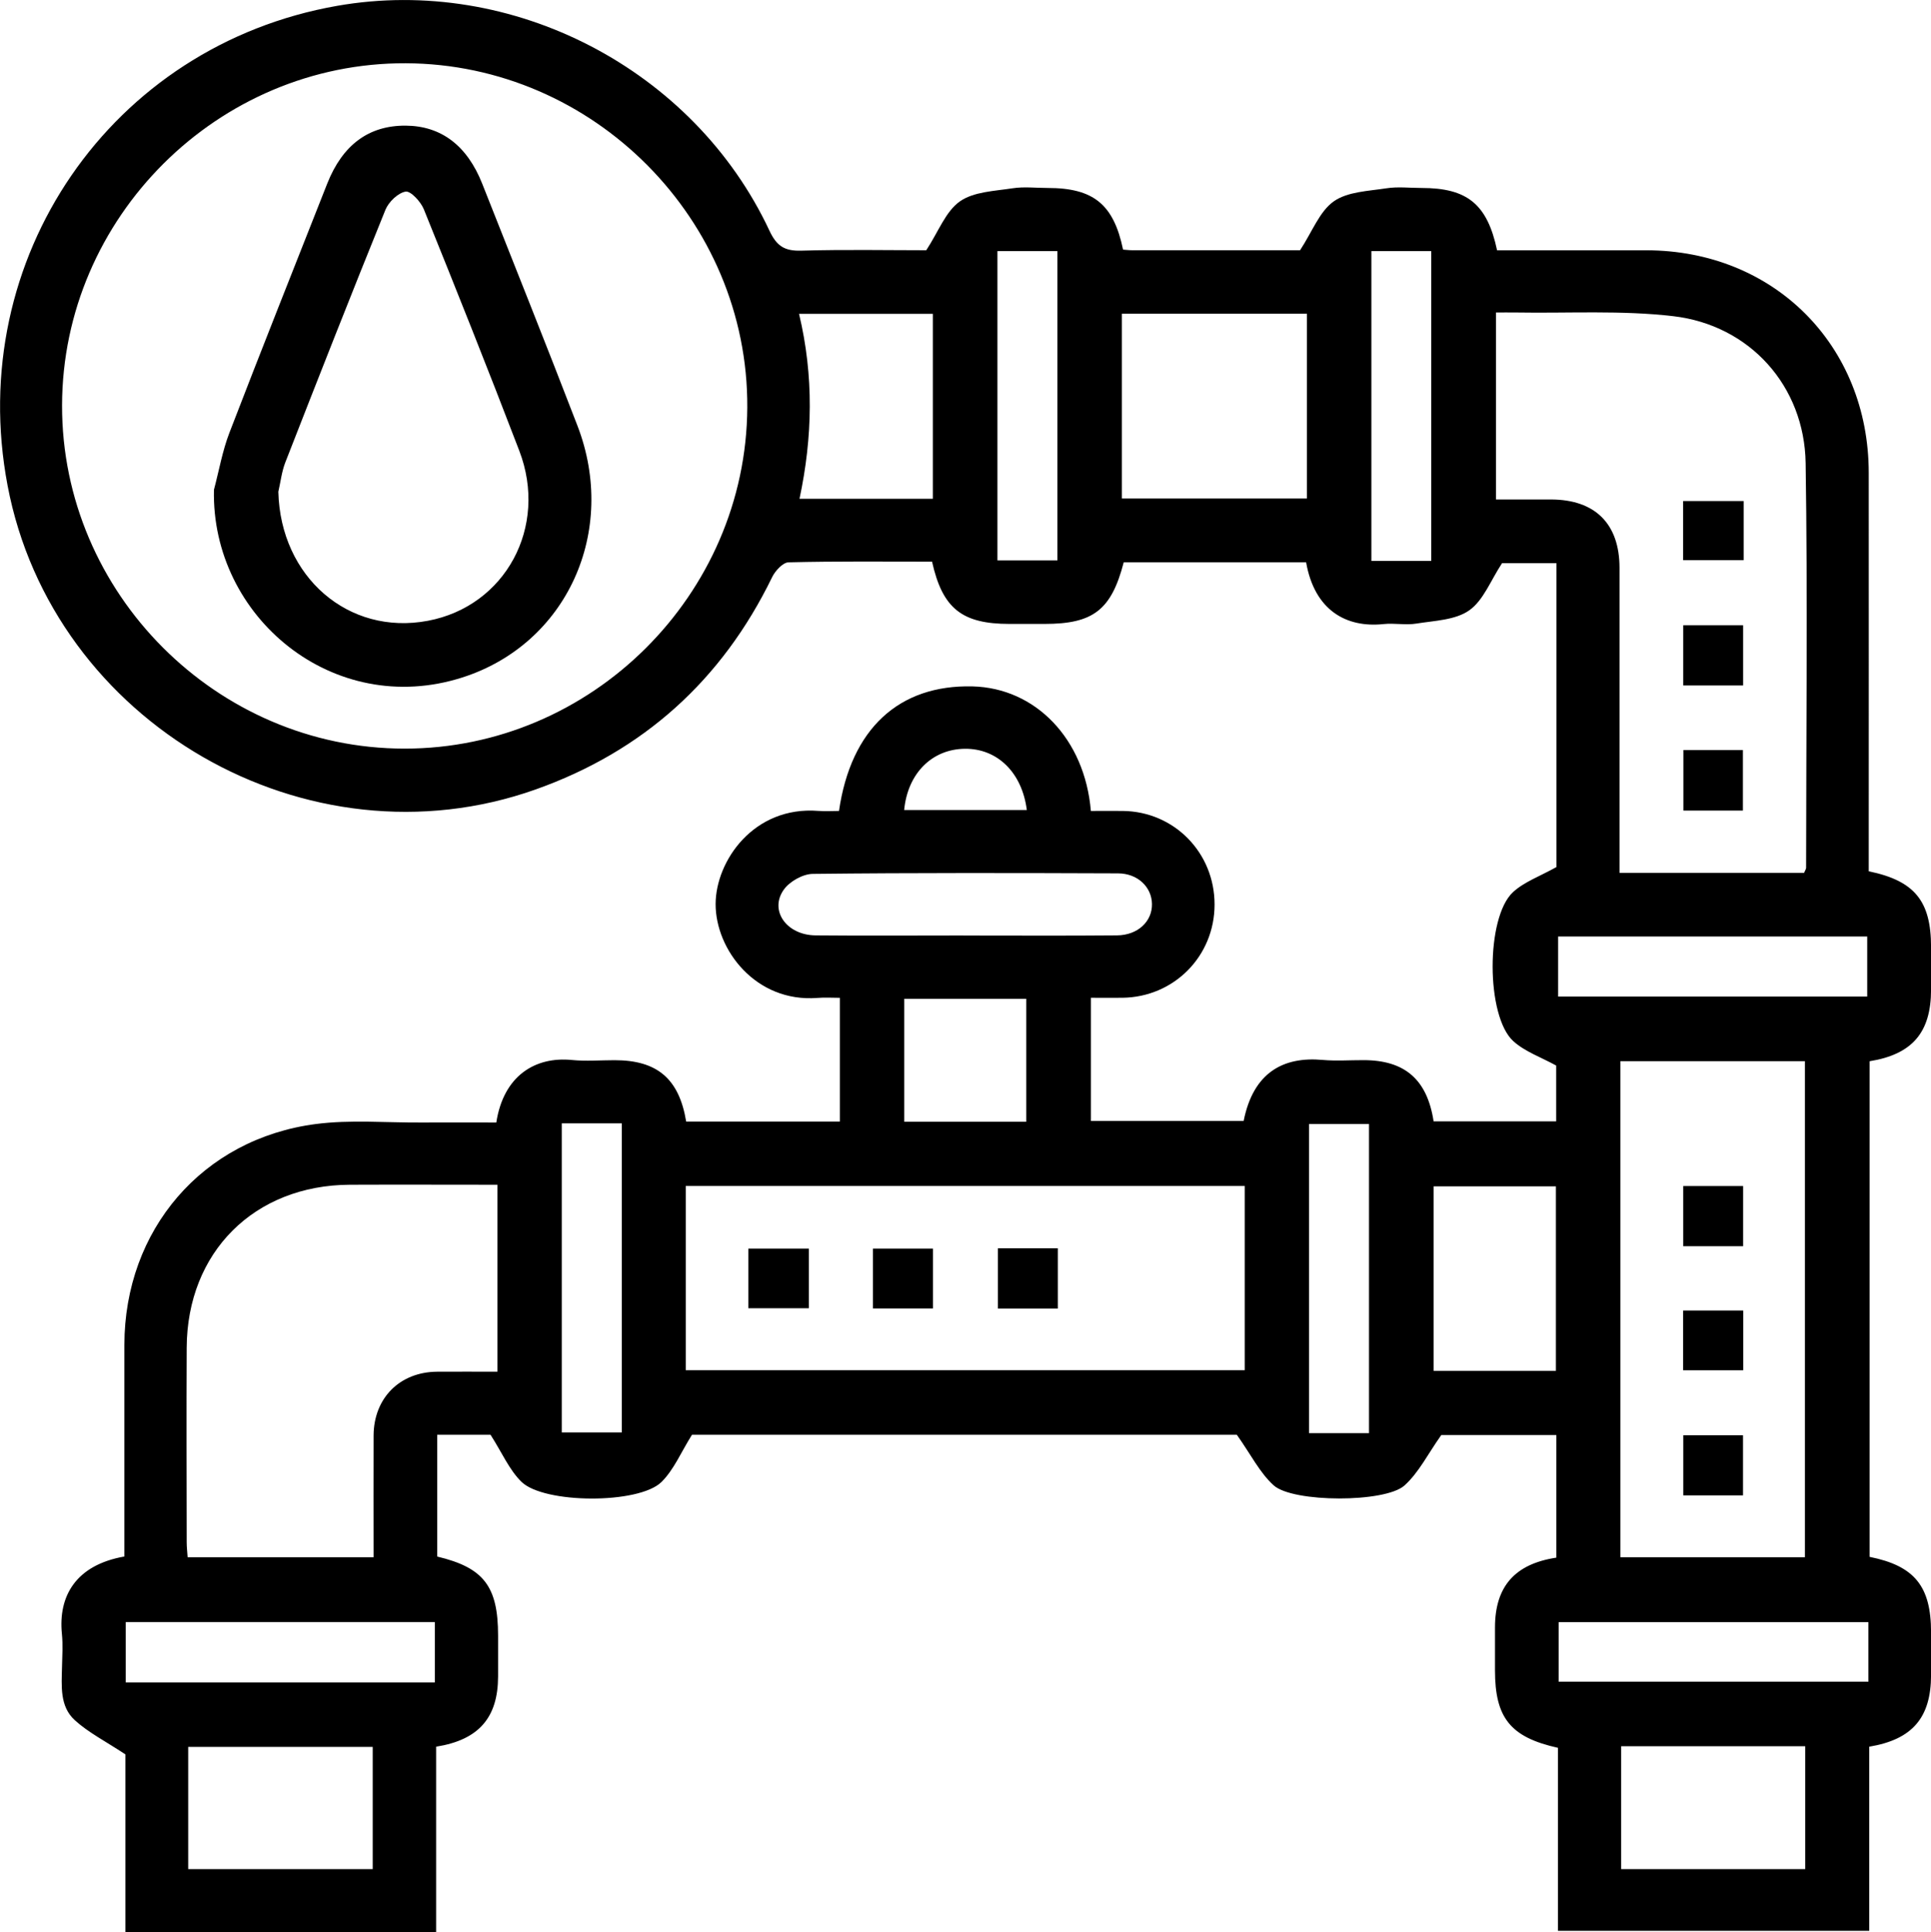
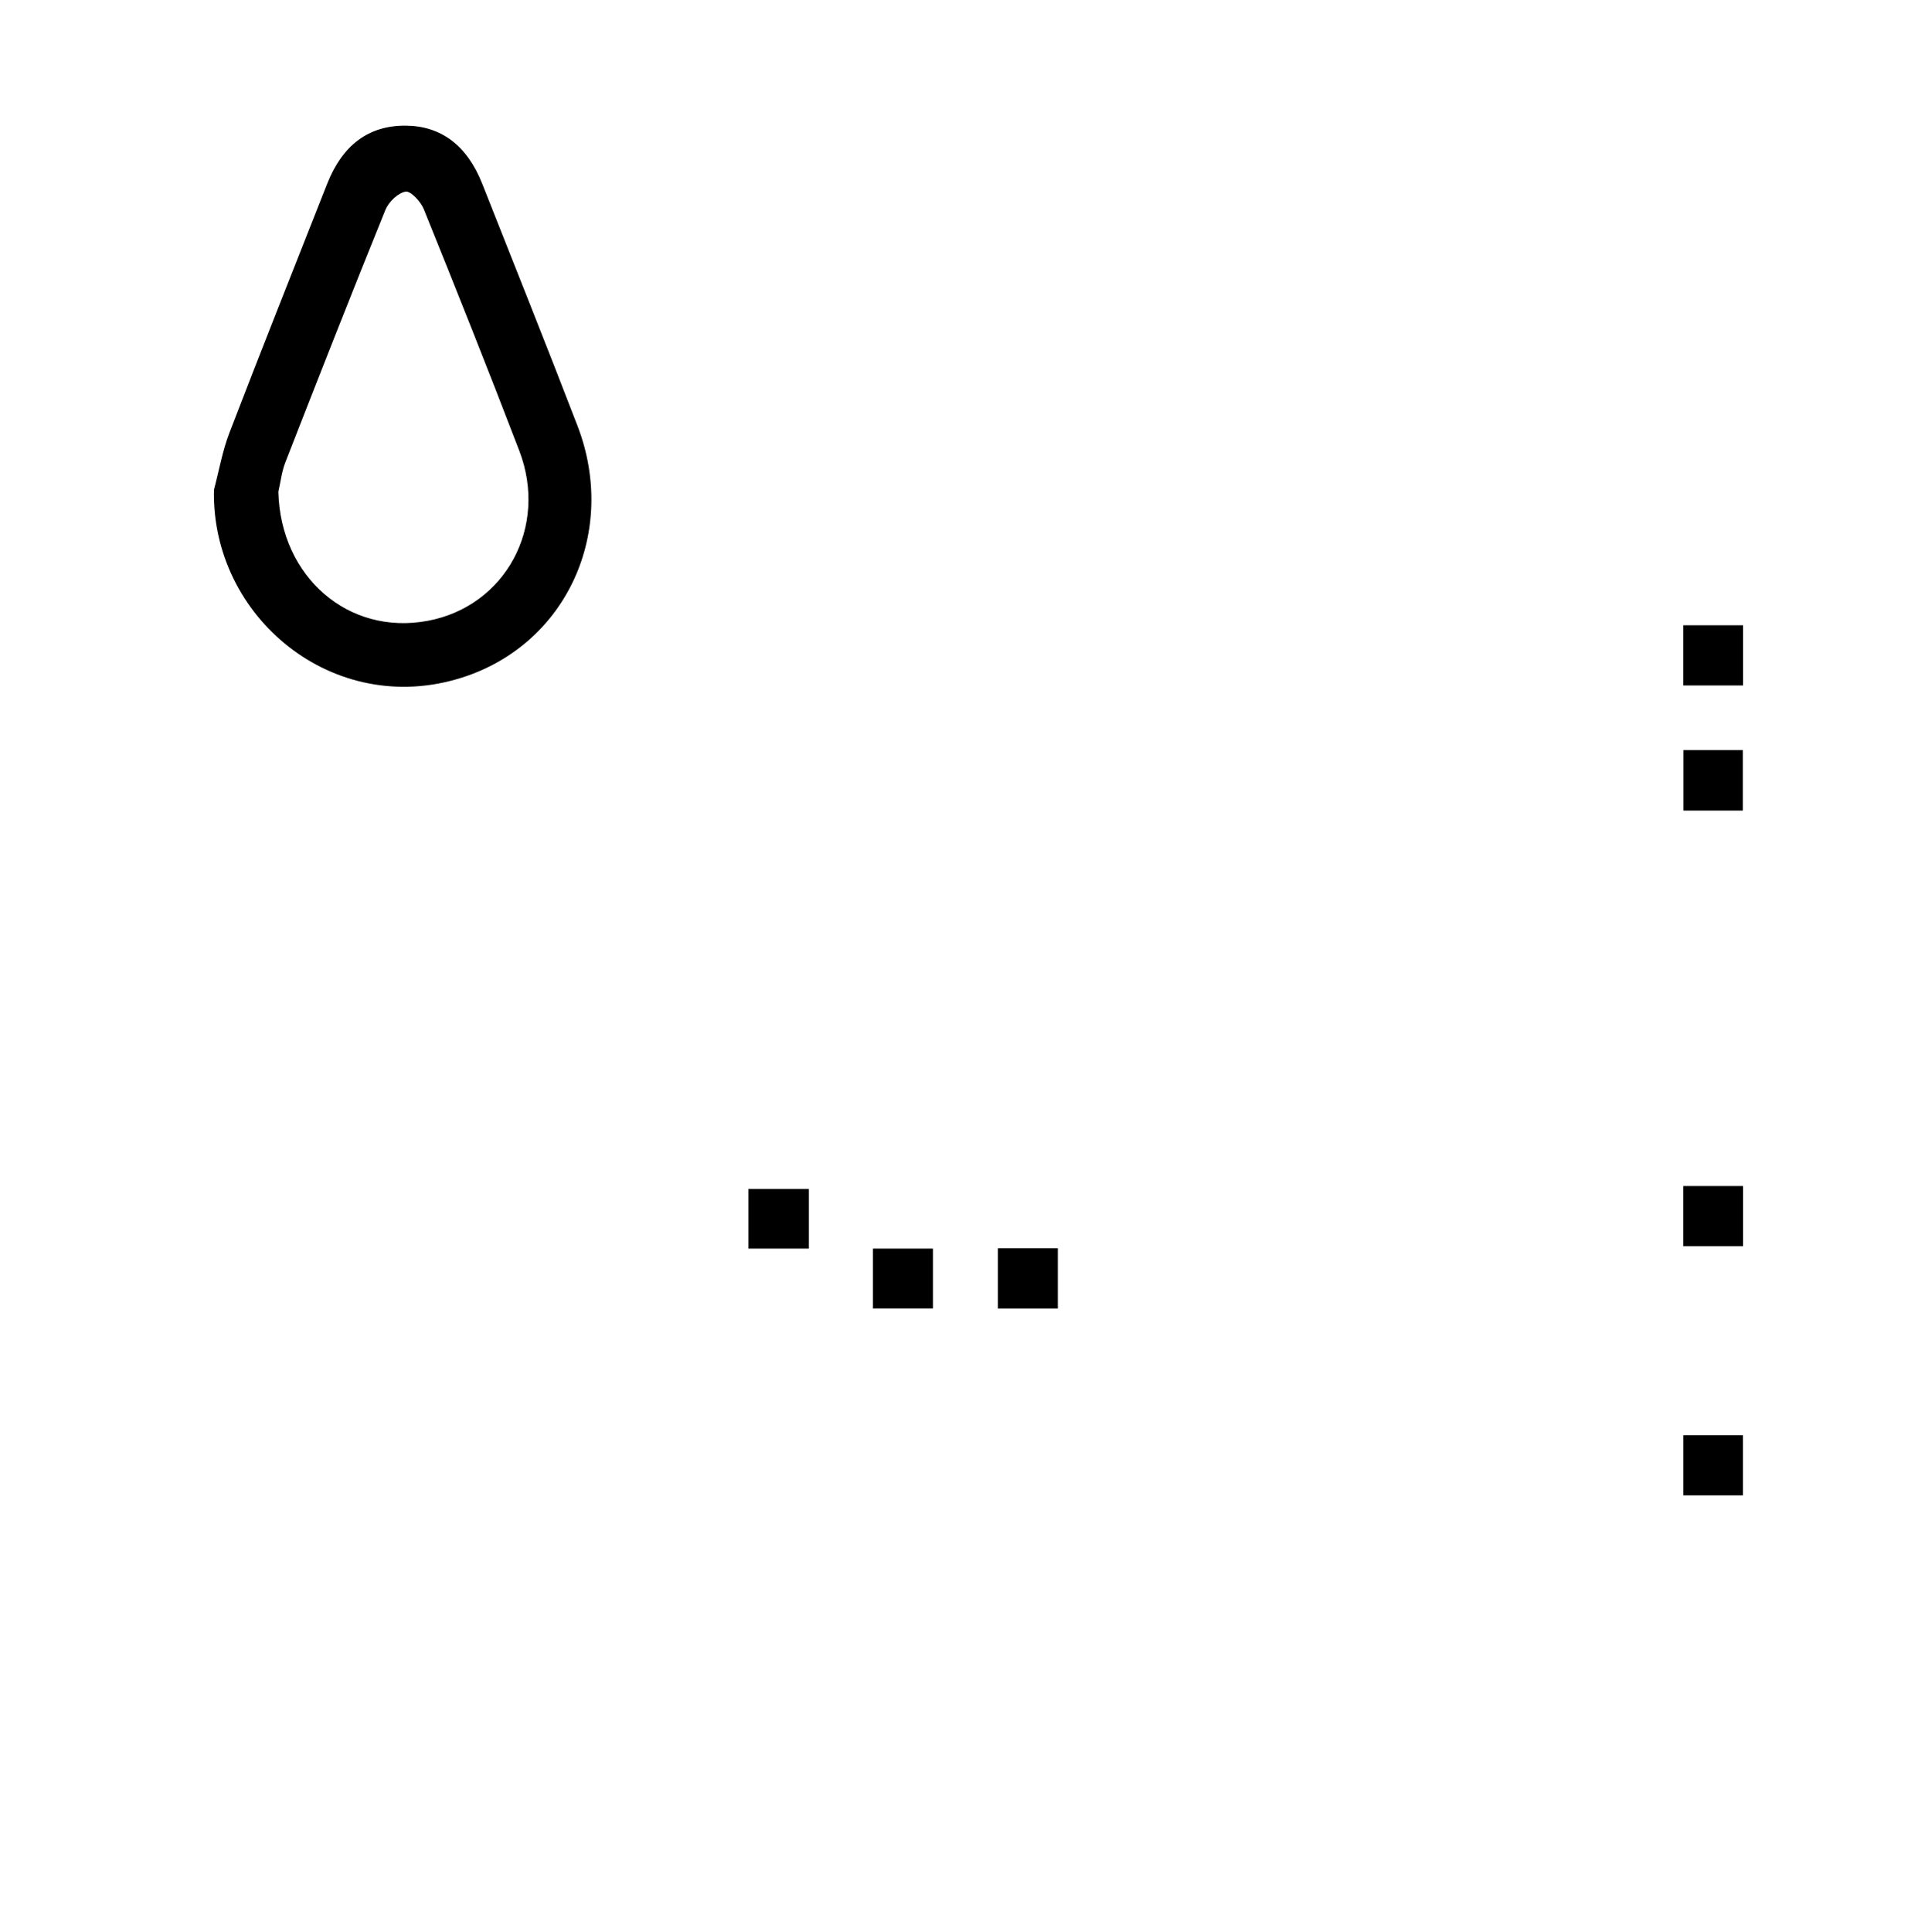
<svg xmlns="http://www.w3.org/2000/svg" id="Capa_2" data-name="Capa 2" viewBox="0 0 371.22 371.37">
  <defs>
    <style> .cls-1 { fill: #000; stroke-width: 0px; } </style>
  </defs>
  <g id="Capa_1-2" data-name="Capa 1">
    <g>
-       <path class="cls-1" d="M83.85,371.37H24.11v-34.14c-3.85-2.54-7.13-4.2-9.75-6.59-2.9-2.65-2.52-6.57-2.44-10.21.05-2.12.19-4.26-.02-6.36-.73-7.28,2.69-13.24,12.01-14.88,0-13.54-.01-27.12,0-40.7.03-22.06,14.99-39.6,36.81-42.43,6.63-.86,13.45-.25,20.19-.29,4.85-.03,9.7,0,14.5,0,1.39-9.04,7.52-12.71,14.51-12.02,2.72.27,5.48.04,8.23.04,8.2,0,12.4,3.57,13.76,11.79h29.55v-23.78c-1.45,0-2.9-.1-4.33.02-11.83.92-19.59-9.26-19.56-18.07.03-8.25,7.32-18.85,19.74-17.88,1.34.1,2.7.01,3.98.01,2.28-15.78,11.52-24.29,25.67-23.94,12.11.3,21.59,10.08,22.75,23.94,2.02,0,4.09-.02,6.16,0,9.88.12,17.63,8.04,17.62,17.99,0,9.92-7.8,17.8-17.71,17.92-1.96.02-3.92,0-6.06,0v23.69h29.36c1.85-9.35,7.64-12.43,15.2-11.74,2.6.23,5.24.03,7.86.04,7.92.01,12.22,3.71,13.46,11.76h23.56v-10.72c-2.86-1.58-5.99-2.65-8.24-4.69-5.27-4.79-5.3-23.77-.07-28.63,2.16-2,5.2-3.06,8.37-4.84v-58.41h-10.46c-2.2,3.33-3.58,7.15-6.31,9.07-2.66,1.88-6.67,1.98-10.14,2.54-2.07.34-4.25-.13-6.35.1-7.09.75-13.24-2.58-14.87-11.88h-35.06c-2.38,9.16-5.85,11.85-15.22,11.85-2.25,0-4.49,0-6.74,0-9.14,0-12.88-2.96-14.89-11.97-9.16,0-18.38-.1-27.59.13-1.09.03-2.56,1.63-3.15,2.84-9.63,19.81-24.78,33.48-45.5,40.83-43.83,15.54-92.84-12.74-101.49-58.46C-6.81,49.7,21.34,8.75,64.82,1.12c33.68-5.91,68.55,12.14,83.11,43.24,1.4,2.99,2.94,3.91,6.11,3.82,8.34-.24,16.7-.08,24.03-.08,2.36-3.61,3.72-7.45,6.45-9.38,2.66-1.88,6.67-1.99,10.15-2.53,2.19-.34,4.48-.06,6.73-.06,8.81,0,12.69,3.14,14.5,11.85.57.04,1.18.12,1.79.12,11.09,0,22.19,0,32.24,0,2.37-3.62,3.74-7.46,6.47-9.39,2.66-1.88,6.68-1.98,10.15-2.52,2.19-.34,4.48-.06,6.73-.06,8.8,0,12.64,3.12,14.52,11.98,9.53,0,19.12-.01,28.71,0,24.5.03,42.72,18.24,42.74,42.76.02,24.2,0,48.4,0,72.6,0,1.36,0,2.72,0,4.01,8.82,1.82,11.97,5.72,11.98,14.52,0,2.74,0,5.49,0,8.23,0,8.21-3.6,12.44-11.81,13.76v95.27c8.63,1.73,11.81,5.66,11.81,14.49,0,2.74,0,5.49,0,8.23-.01,8.18-3.58,12.39-11.88,13.77v35.39h-59.84v-35.17c-9.16-2.04-12.11-5.77-12.11-14.92,0-2.74,0-5.49,0-8.23.01-7.84,3.79-12.19,11.79-13.41v-23.57h-22.11c-2.56,3.6-4.31,7.21-7.08,9.7-3.72,3.35-21.44,3.31-25.14-.02-2.68-2.42-4.39-5.93-7.09-9.73h-104.74c-2.09,3.31-3.47,6.72-5.88,9.09-4.35,4.27-22.57,4.2-26.91-.05-2.34-2.29-3.72-5.57-5.94-9.04h-10.25v23.41c8.93,2.13,11.7,5.71,11.7,15.2,0,2.62,0,5.24,0,7.86-.02,7.9-3.71,12.19-11.91,13.49v35.63ZM11.93,77.91c-.08,36.1,29.73,65.98,65.84,65.99,35.95.01,65.69-29.58,65.89-65.57.2-36.07-29.53-66.03-65.66-66.17-36.1-.14-65.99,29.61-66.07,65.75ZM346.82,167.78c.22-.52.39-.74.39-.96.01-25.94.31-51.88-.09-77.81-.23-14.79-10.71-26.5-25.42-28.23-9.97-1.17-20.15-.54-30.24-.71-1.31-.02-2.62,0-3.87,0v35.94c3.65,0,7.11,0,10.58,0,8.49.02,13.17,4.68,13.17,13.15.01,18.21,0,36.41,0,54.62v4h35.48ZM131.83,263.38h107.46v-35.41h-107.46v35.41ZM95.62,227.73c-9.7,0-19.04-.04-28.37,0-18.37.09-31.27,12.96-31.36,31.31-.06,12.47-.02,24.94,0,37.41,0,.96.12,1.91.18,2.88h35.75c0-7.98-.03-15.69,0-23.41.04-7.19,5.03-12.19,12.19-12.25,3.82-.03,7.65,0,11.61,0v-35.94ZM311.5,299.33h35.48v-95.35h-35.48v95.35ZM215.67,95.82h35.58v-35.51h-35.58v35.51ZM179.33,95.87v-35.54h-25.72c2.86,11.97,2.61,23.69.09,35.54h25.63ZM299.11,263.51v-35.47h-23.5v35.47h23.5ZM71.65,335.79h-35.47v23.49h35.47v-23.49ZM311.65,335.66v23.62h35.39v-23.62h-35.39ZM185.2,179.83c9.85,0,19.7.06,29.54-.03,4.01-.04,6.78-2.69,6.72-6.05-.06-3.24-2.73-5.85-6.51-5.87-19.57-.07-39.14-.12-58.71.1-1.9.02-4.41,1.44-5.54,3-2.88,3.99.49,8.77,6.08,8.82,9.47.09,18.95.02,28.42.02ZM191.75,107.72h11.53v-59.45h-11.53v59.45ZM275.15,107.82v-59.55h-11.51v59.55h11.51ZM108,215.93v59.42h11.53v-59.42h-11.53ZM263.18,275.48v-59.42h-11.53v59.42h11.53ZM299.54,191.56h59.42v-11.54h-59.42v11.54ZM83.59,323.4v-11.6H24.17v11.6h59.43ZM359.18,311.81h-59.54v11.45h59.54v-11.45ZM197.29,215.62v-23.63h-23.46v23.63h23.46ZM197.4,155.7c-.92-7.22-5.67-11.82-11.88-11.77-6.33.05-11.03,4.71-11.7,11.77h23.58Z" />
      <path class="cls-1" d="M41.13,94.14c.97-3.66,1.62-7.44,2.97-10.95,6.16-16,12.51-31.93,18.8-47.88,2.96-7.49,8.02-11.21,15.1-11.16,6.81.05,11.8,3.82,14.71,11.18,6.12,15.49,12.32,30.95,18.3,46.5,7.81,20.28-2.01,41.95-22.12,48.39-24.78,7.94-48.32-11.65-47.76-36.08ZM53.51,94.57c.42,16.31,13.45,27.64,28.74,24.76,14.89-2.8,23.19-18.03,17.58-32.68-5.95-15.54-12.12-31.01-18.36-46.44-.59-1.45-2.53-3.55-3.5-3.38-1.48.26-3.26,1.99-3.88,3.51-6.54,16.12-12.9,32.31-19.23,48.51-.71,1.81-.92,3.8-1.36,5.71Z" />
-       <path class="cls-1" d="M335.21,96.31v11.37h-11.64v-11.37h11.64Z" />
      <path class="cls-1" d="M335.1,131.76h-11.51v-11.57h11.51v11.57Z" />
      <path class="cls-1" d="M335.06,155.81h-11.44v-11.64h11.44v11.64Z" />
-       <path class="cls-1" d="M155.5,240.01v11.46h-11.64v-11.46h11.64Z" />
+       <path class="cls-1" d="M155.5,240.01h-11.64v-11.46h11.64Z" />
      <path class="cls-1" d="M179.35,251.51h-11.53v-11.5h11.53v11.5Z" />
      <path class="cls-1" d="M203.36,251.53h-11.53v-11.59h11.53v11.59Z" />
      <path class="cls-1" d="M335.1,239.55h-11.51v-11.57h11.51v11.57Z" />
-       <path class="cls-1" d="M335.12,251.91v11.48h-11.55v-11.48h11.55Z" />
      <path class="cls-1" d="M335.08,287.44h-11.48v-11.55h11.48v11.55Z" />
    </g>
  </g>
</svg>